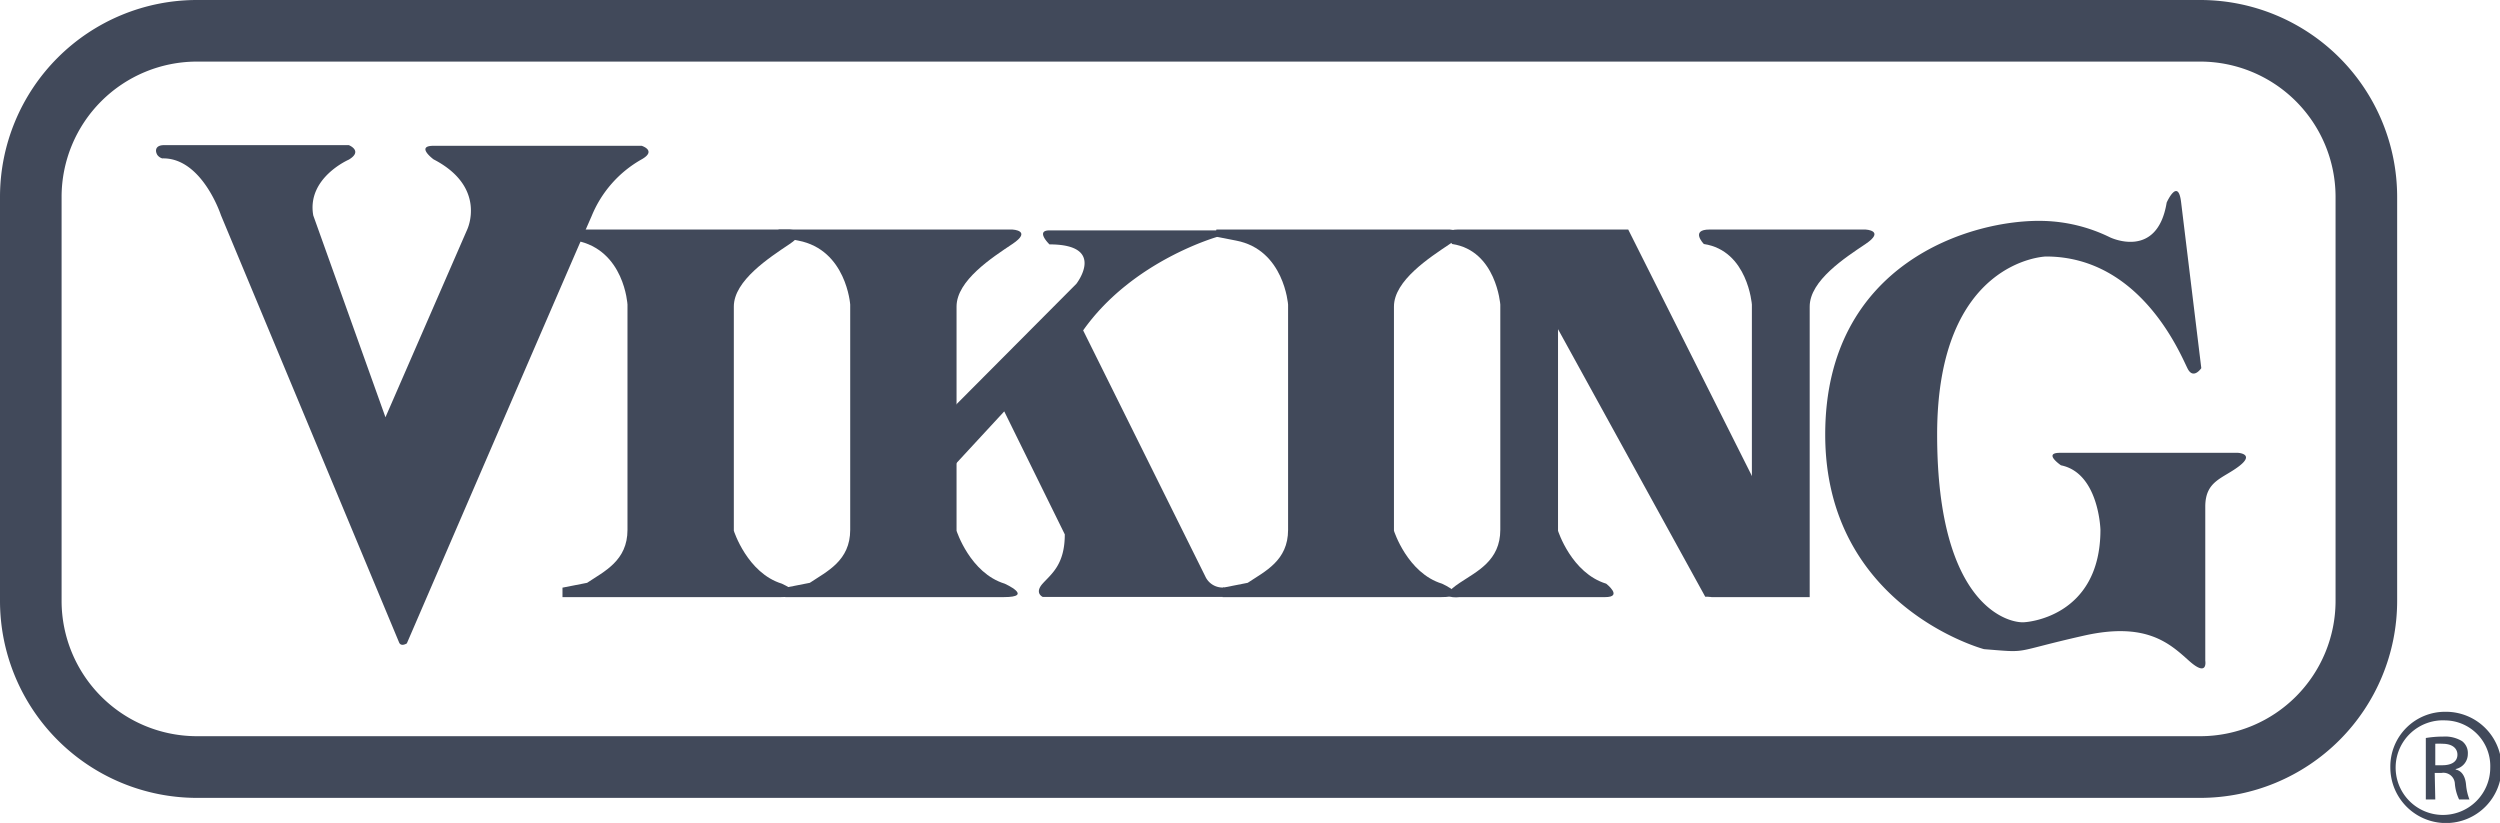
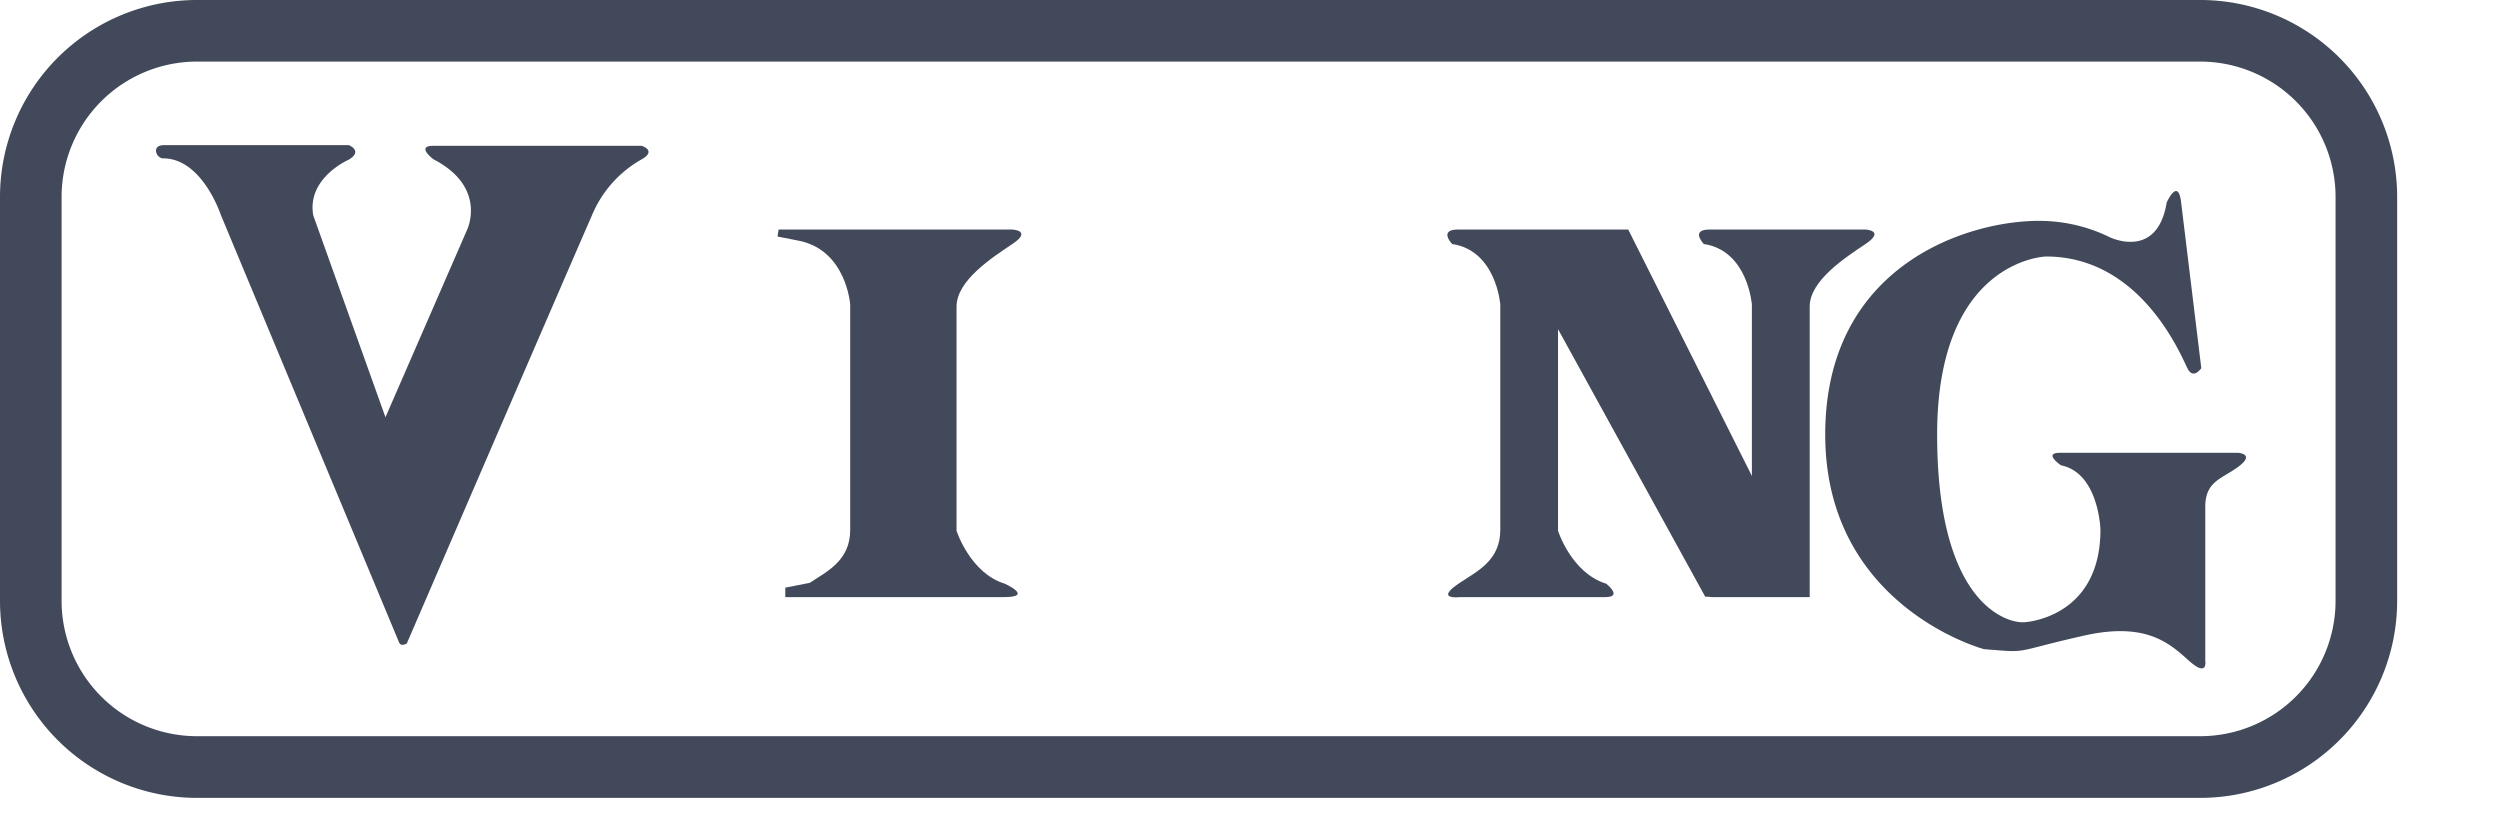
<svg xmlns="http://www.w3.org/2000/svg" viewBox="0 0 264.23 86.98">
  <defs>
    <style>.cls-1{fill:none;}.cls-2{fill:#41495a;}</style>
  </defs>
  <g id="Layer_2" data-name="Layer 2">
    <g id="Layer_1-2" data-name="Layer 1">
-       <path class="cls-1" d="M6.51,63.52V20.8A14.31,14.31,0,0,1,20.8,6.51H232.56A14.31,14.31,0,0,1,246.85,20.8V63.52a14.31,14.31,0,0,1-14.29,14.29H20.8A14.31,14.31,0,0,1,6.51,63.52" />
      <path class="cls-2" d="M20.8,0A20.82,20.82,0,0,0,0,20.8V63.52A20.83,20.83,0,0,0,20.8,84.33H232.56a20.83,20.83,0,0,0,20.8-20.81V20.8A20.82,20.82,0,0,0,232.56,0M6.51,63.52V20.8A14.31,14.31,0,0,1,20.8,6.51H232.56A14.31,14.31,0,0,1,246.85,20.8V63.52a14.31,14.31,0,0,1-14.29,14.29H20.8A14.31,14.31,0,0,1,6.51,63.52Z" />
      <path class="cls-2" d="M16.61,16.34c-.23-.4-.2-1,.73-1H36.87s1.53.61,0,1.53c0,0-4.47,1.93-3.76,5.9L40.74,44.1l8.64-19.84s2.14-4.47-3.56-7.42c0,0-1.93-1.43,0-1.43h22s1.63.51,0,1.43a12.14,12.14,0,0,0-5.29,6C61,26.3,43,68,43,68s-.61.4-.82-.1L23.35,22.74s-2-6.11-6.21-6a1,1,0,0,1-.53-.39" />
      <path class="cls-2" d="M191.27,63.11H180.89s-1.83-.3,0-1.52,4.27-2.34,4.27-5.6V32.19s-.42-5.7-5.08-6.4c0,0-1.48-1.53.61-1.53h16.48s2.13.1,0,1.53-5.9,3.86-5.9,6.61V56.1" />
      <path class="cls-2" d="M164.67,34.79V56.1s1.42,4.47,5.09,5.59c0,0,1.83,1.42-.11,1.42H154.3s-2.8.34,0-1.52c1.83-1.22,4.27-2.34,4.27-5.6V32.19s-.42-5.7-5.09-6.4c0,0-1.47-1.53.61-1.53h18L185.21,50.4l.61,8-4.37,4.67h-1.22L164.67,34.79" />
-       <path class="cls-2" d="M128.56,24.26h24.67s2.13.1,0,1.53-5.9,3.86-5.9,6.61V56.1s1.42,4.47,5.08,5.59c0,0,3.16,1.42-.1,1.42H129.22l.05-1,2.6-.51c1.83-1.22,4.27-2.34,4.27-5.6V32.19s-.41-5.79-5.49-6.76L128.46,25" />
-       <path class="cls-2" d="M128.77,25s-9.06,2.5-14.29,9.92l12.91,26a2,2,0,0,0,2,1.17v1H110.21s-.92-.4,0-1.42,2.33-2,2.33-5.19l-6.4-13-5.6,6.06-.1-6.16L113.76,30s3.26-4.17-2.84-4.17c0,0-1.53-1.48,0-1.48h17.85" />
      <path class="cls-2" d="M230.53,21.41l2.13,17.5s-.81,1.22-1.42.1-4.78-11.9-15-11.9c0,0-11.5.31-11.5,18.82s7.84,20,9.26,19.83c0,0,8-.41,8-9.77,0,0-.16-6-4.17-6.81,0,0-1.94-1.32-.11-1.32h18.82s1.83.1.1,1.42-3.56,1.53-3.56,4.27V69.83s.31,1.83-1.73,0-4.51-4.13-11.09-2.65c-7.88,1.78-5.59,1.83-10.57,1.43,0,0-16.78-4.48-16.78-22.68s15.56-22.79,23.08-22.58A16.92,16.92,0,0,1,223,25.08s5,2.44,6-3.67c0,0,1.22-2.74,1.53,0" />
-       <path class="cls-2" d="M58.79,24.26H83.46s2.13.1,0,1.53-5.9,3.86-5.9,6.61V56.1s1.42,4.47,5.08,5.59c0,0,3.15,1.42-.1,1.42H59.45l0-1,2.6-.51c1.83-1.22,4.27-2.34,4.27-5.6V32.19S66,26.4,60.88,25.43L58.69,25" />
      <path class="cls-2" d="M82.29,24.26H107s2.14.1,0,1.53-5.9,3.86-5.9,6.61V56.1s1.43,4.47,5.09,5.59c0,0,3.15,1.42-.1,1.42H83l0-1,2.59-.51c1.83-1.22,4.27-2.34,4.27-5.6V32.19s-.4-5.79-5.49-6.76L82.18,25" />
-       <path class="cls-2" d="M258.48,75.23a5.88,5.88,0,1,1-5.84,5.86,5.78,5.78,0,0,1,5.84-5.86Zm0,.91a5,5,0,1,0,4.72,5,4.83,4.83,0,0,0-4.72-5Zm-1.09,8.36h-1V78a11.36,11.36,0,0,1,1.84-.15,3.44,3.44,0,0,1,2,.49,1.58,1.58,0,0,1,.6,1.36,1.62,1.62,0,0,1-1.28,1.58v.06c.57.1,1,.62,1.09,1.58A5.64,5.64,0,0,0,261,84.5h-1.09a4.71,4.71,0,0,1-.45-1.67,1.21,1.21,0,0,0-1.4-1.14h-.73Zm0-3.62h.75c.86,0,1.59-.31,1.59-1.12,0-.57-.42-1.15-1.59-1.15a6,6,0,0,0-.75,0Z" />
    </g>
  </g>
</svg>